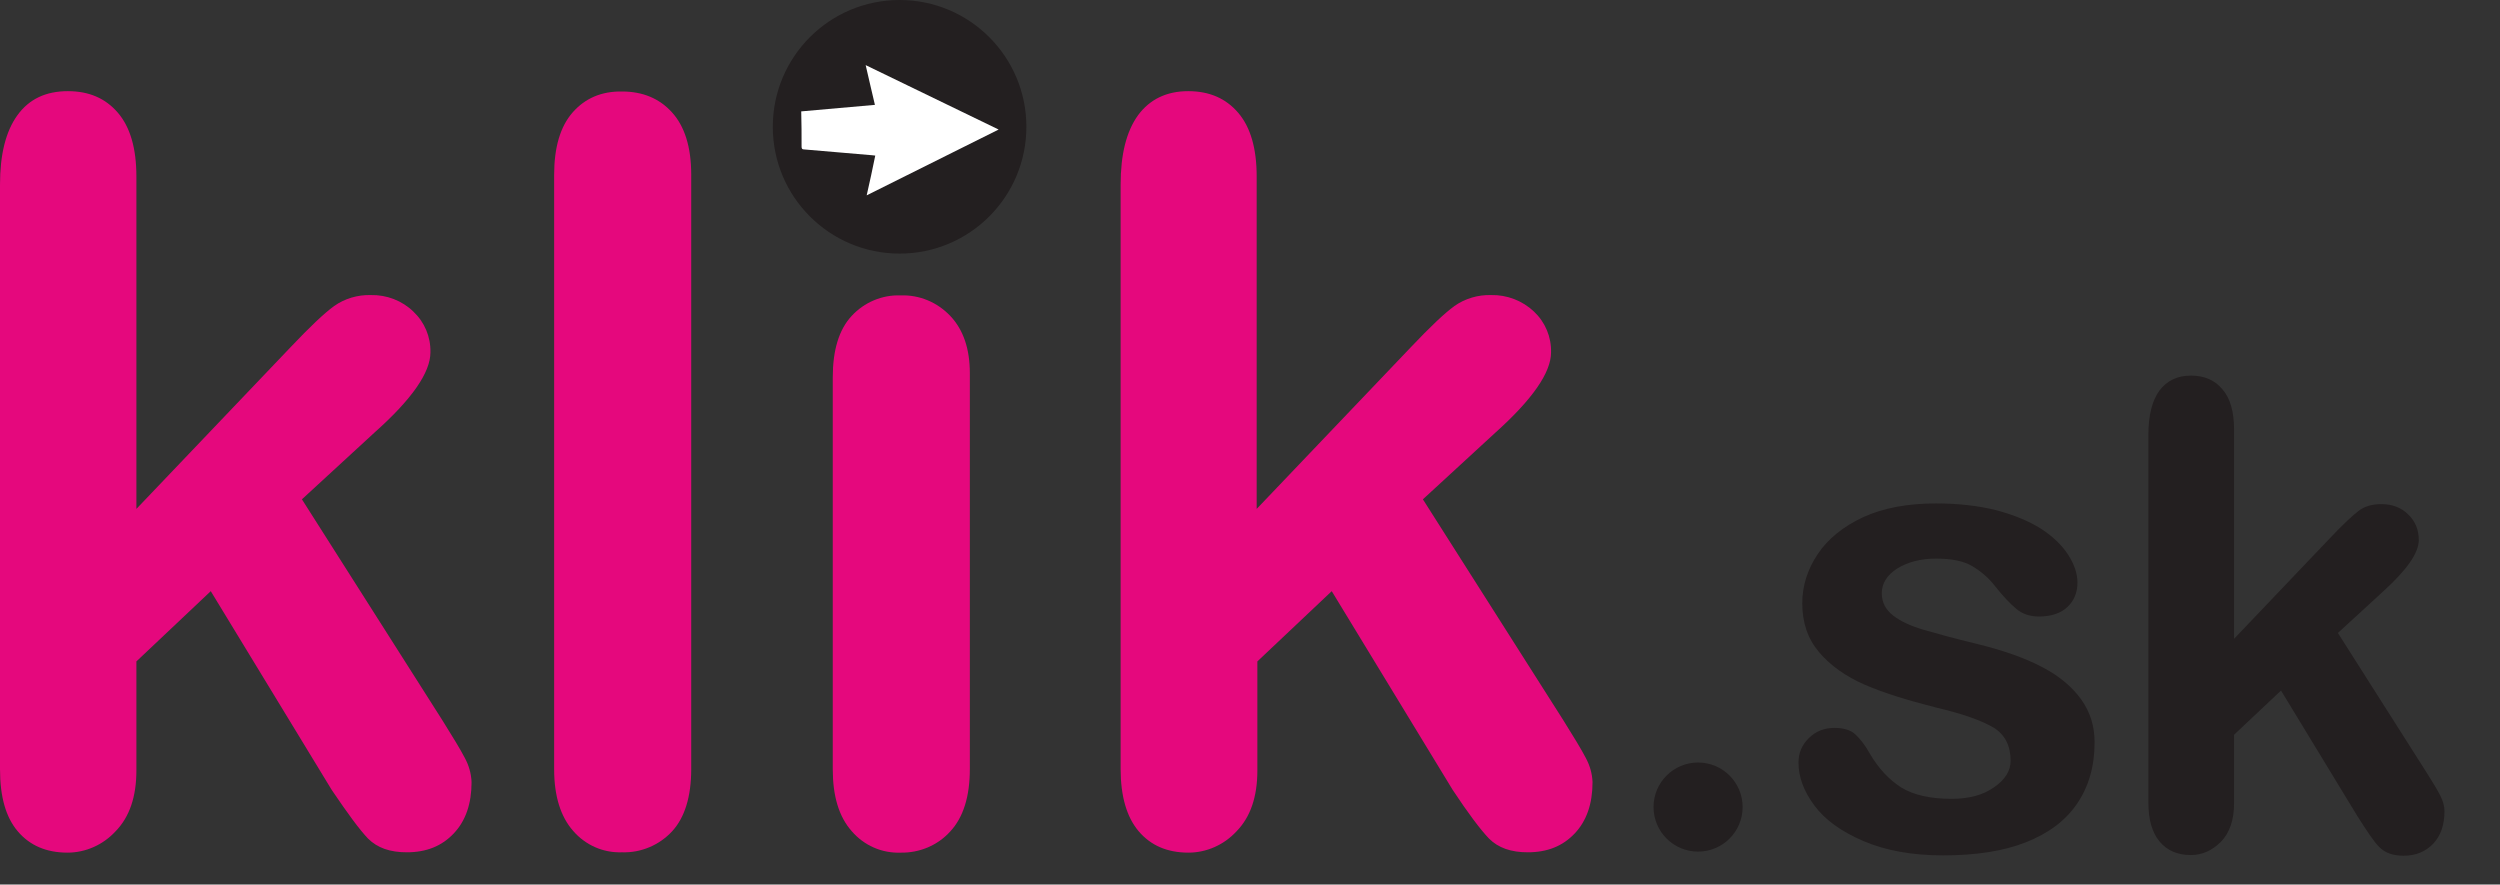
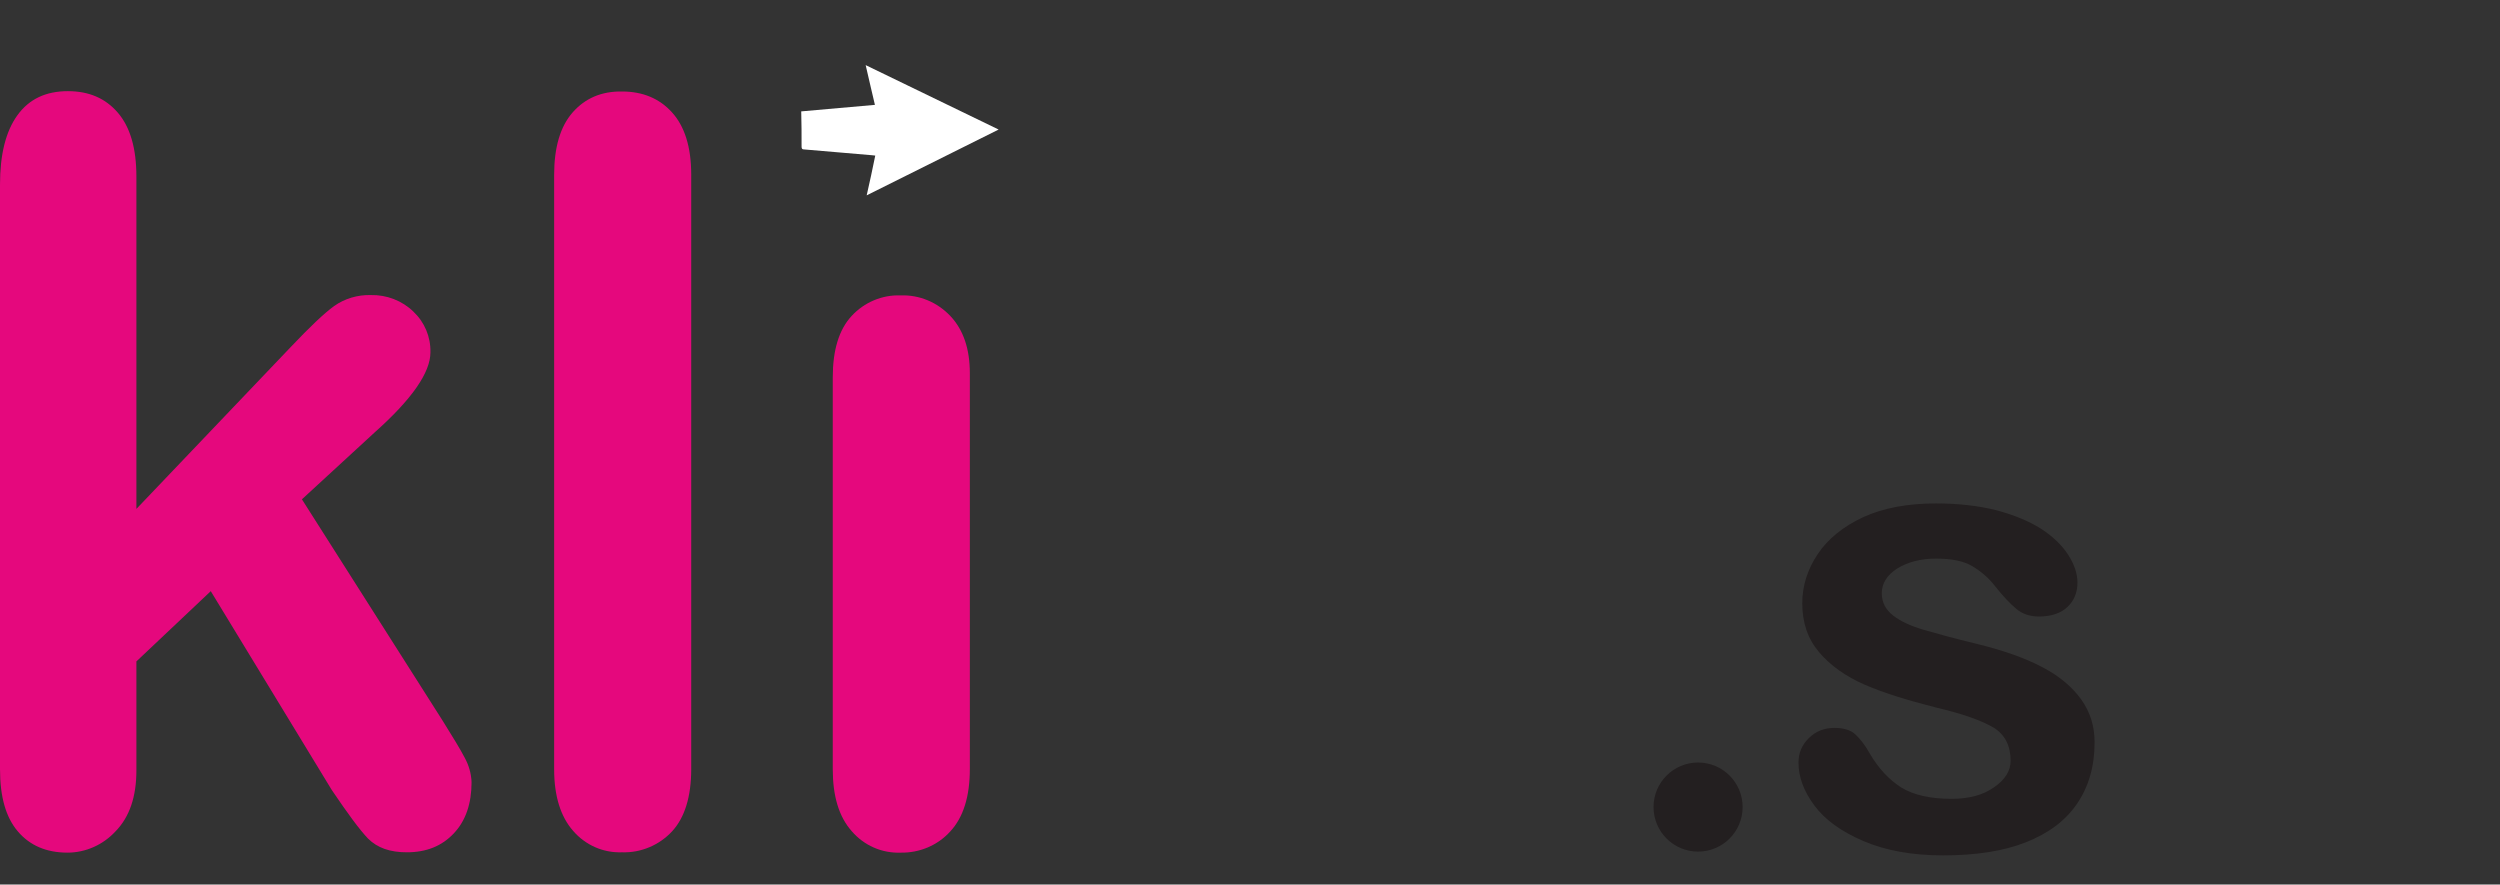
<svg xmlns="http://www.w3.org/2000/svg" version="1.1" id="šipka_Image" x="0px" y="0px" viewBox="0 0 729.5 258.1" style="enable-background:new 0 0 729.5 258.1;" xml:space="preserve">
  <rect x="0" y="0" width="729.5" height="258.1" fill="#333333" stroke="none" />
  <style type="text/css">
	.st0{fill:#E5087D;}
	.st1{fill:#231F20;}
	.st2{fill:#FFFFFF;}
</style>
  <g>
    <g id="Background_Image">
      <path class="st0" d="M96.8,230.5l-35.3-58L39.8,193v31.8c0,7.7-2,13.6-6.1,17.8c-3.6,3.9-8.7,6.2-14,6.2c-6.2,0-11-2.1-14.5-6.2    C1.7,238.5,0,232.5,0,224.4V53.9C0,45,1.7,38.3,5.1,33.6s8.3-7,14.7-7c6.2,0,11,2.1,14.6,6.3c3.6,4.2,5.4,10.4,5.4,18.6v97    l45-47.2c5.6-5.9,9.8-9.9,12.7-12c3.1-2.2,6.9-3.3,10.7-3.2c4.6-0.1,9.1,1.6,12.4,4.8c3.3,3.1,5.1,7.4,5,11.9    c0,5.9-5.4,13.7-16.3,23.4l-21.2,19.5l41,64.5c3,4.8,5.2,8.4,6.5,10.9c1.2,2.2,1.9,4.6,2,7.1c0,6.3-1.7,11.3-5.2,15    s-8,5.5-13.7,5.5c-4.9,0-8.6-1.3-11.3-4C104.9,242.1,101.4,237.3,96.8,230.5z" />
      <path class="st0" d="M161.7,224.5V51c0-8,1.8-14.1,5.4-18.2c3.6-4.1,8.4-6.2,14.4-6.1c6,0,10.9,2,14.6,6.1    c3.7,4.1,5.6,10.1,5.6,18.2v173.4c0,8.1-1.9,14.2-5.6,18.2c-3.7,4-9.1,6.3-14.6,6.1c-5.5,0.2-10.7-2.1-14.3-6.3    C163.6,238.3,161.7,232.3,161.7,224.5z" />
      <path class="st0" d="M262.8,86.2c-5.4-0.2-10.6,2-14.3,6s-5.5,10-5.5,17.9v114.4c0,7.8,1.8,13.8,5.5,18c3.6,4.2,8.8,6.5,14.3,6.3    c5.5,0.1,10.8-2.1,14.5-6.2c3.8-4.1,5.7-10.2,5.7-18.2V108.9c0-7.1-1.9-12.7-5.7-16.7C273.5,88.2,268.3,86,262.8,86.2z" />
-       <path class="st0" d="M423.9,230.5l-35.3-58L366.9,193v31.8c0,7.7-2,13.6-6.1,17.8c-3.6,3.9-8.7,6.2-14,6.2c-6.2,0-11-2.1-14.5-6.2    c-3.5-4.1-5.3-10.2-5.3-18.2V53.9c0-8.9,1.7-15.6,5.1-20.3c3.4-4.6,8.3-7,14.6-7c6.2,0,11,2.1,14.6,6.3s5.4,10.4,5.4,18.6v97    l45-47.2c5.6-5.9,9.8-9.9,12.7-12c3.1-2.2,6.9-3.3,10.7-3.2c4.6-0.1,9.1,1.6,12.5,4.8c3.3,3.1,5.1,7.4,5,11.9    c0,5.9-5.4,13.7-16.2,23.4l-21.2,19.5l41,64.5c3,4.8,5.2,8.4,6.5,10.9c1.2,2.2,1.9,4.6,2,7.1c0,6.3-1.7,11.3-5.2,15    s-8,5.5-13.7,5.5c-4.9,0-8.6-1.3-11.3-4C432,242.1,428.4,237.3,423.9,230.5z" />
-       <circle class="st1" cx="262.5" cy="37" r="37" />
      <circle class="st1" cx="495.5" cy="235.5" r="13" />
      <path class="st2" d="M255.3,30.6c-0.9-3.9-1.8-7.6-2.7-11.6l38.8,18.8L252.9,57c0.9-3.9,1.7-7.7,2.5-11.6l-0.9-0.1    c-6.6-0.6-13.3-1.1-19.9-1.7c-0.5,0-0.7-0.2-0.7-0.8c0-3.4,0-6.8-0.1-10.3L255.3,30.6z" />
    </g>
    <g>
      <path class="st1" d="M611.2,216.6c0,7-1.7,12.9-5.1,17.9c-3.4,5-8.4,8.7-15,11.3c-6.6,2.6-14.7,3.8-24.1,3.8    c-9,0-16.8-1.4-23.3-4.2c-6.5-2.8-11.2-6.2-14.3-10.4c-3.1-4.2-4.6-8.3-4.6-12.5c0-2.8,1-5.1,3-7.1c2-2,4.5-3,7.5-3    c2.6,0,4.7,0.6,6.1,1.9c1.4,1.3,2.8,3.1,4.1,5.4c2.6,4.5,5.7,7.8,9.3,10.1c3.6,2.2,8.5,3.3,14.7,3.3c5,0,9.2-1.1,12.4-3.4    c3.2-2.2,4.8-4.8,4.8-7.7c0-4.4-1.7-7.7-5-9.7c-3.4-2-8.9-4-16.6-5.8c-8.7-2.2-15.7-4.4-21.2-6.8c-5.4-2.4-9.8-5.5-13.1-9.4    s-4.9-8.6-4.9-14.3c0-5,1.5-9.8,4.5-14.3c3-4.5,7.5-8.1,13.3-10.8c5.9-2.7,13-4,21.3-4c6.5,0,12.4,0.7,17.6,2    c5.2,1.4,9.5,3.2,13,5.4c3.5,2.3,6.1,4.8,7.9,7.6c1.8,2.8,2.7,5.5,2.7,8.1c0,2.9-1,5.3-2.9,7.1c-1.9,1.8-4.7,2.8-8.3,2.8    c-2.6,0-4.8-0.7-6.6-2.2c-1.8-1.5-3.9-3.7-6.2-6.6c-1.9-2.5-4.2-4.4-6.7-5.9s-6.1-2.2-10.5-2.2c-4.6,0-8.3,1-11.4,2.9    c-3,1.9-4.5,4.4-4.5,7.2c0,2.6,1.1,4.8,3.3,6.5s5.2,3.1,9,4.2s8.9,2.5,15.5,4.1c7.8,1.9,14.2,4.2,19.1,6.8c5,2.6,8.7,5.8,11.3,9.4    C610,207.9,611.2,212,611.2,216.6z" />
-       <path class="st1" d="M687.8,238l-22.2-36.5l-13.7,12.9v20c0,4.9-1.3,8.6-3.8,11.2c-2.6,2.6-5.5,3.9-8.8,3.9    c-3.9,0-6.9-1.3-9.1-3.9s-3.3-6.4-3.3-11.4V126.8c0-5.6,1.1-9.9,3.2-12.8c2.2-2.9,5.2-4.4,9.2-4.4c3.9,0,7,1.3,9.2,4    c2.3,2.6,3.4,6.6,3.4,11.7v61.1l28.3-29.7c3.5-3.7,6.2-6.2,8-7.6c1.8-1.4,4.1-2,6.7-2c3.1,0,5.8,1,7.8,3c2.1,2,3.1,4.5,3.1,7.5    c0,3.7-3.4,8.6-10.2,14.8l-13.4,12.3l25.8,40.6c1.9,3,3.3,5.3,4.1,6.9c0.8,1.6,1.2,3.1,1.2,4.5c0,4-1.1,7.2-3.3,9.5    c-2.2,2.3-5.1,3.5-8.6,3.5c-3.1,0-5.4-0.8-7.1-2.5S690.6,242.4,687.8,238z" />
    </g>
    <g>
	</g>
  </g>
</svg>